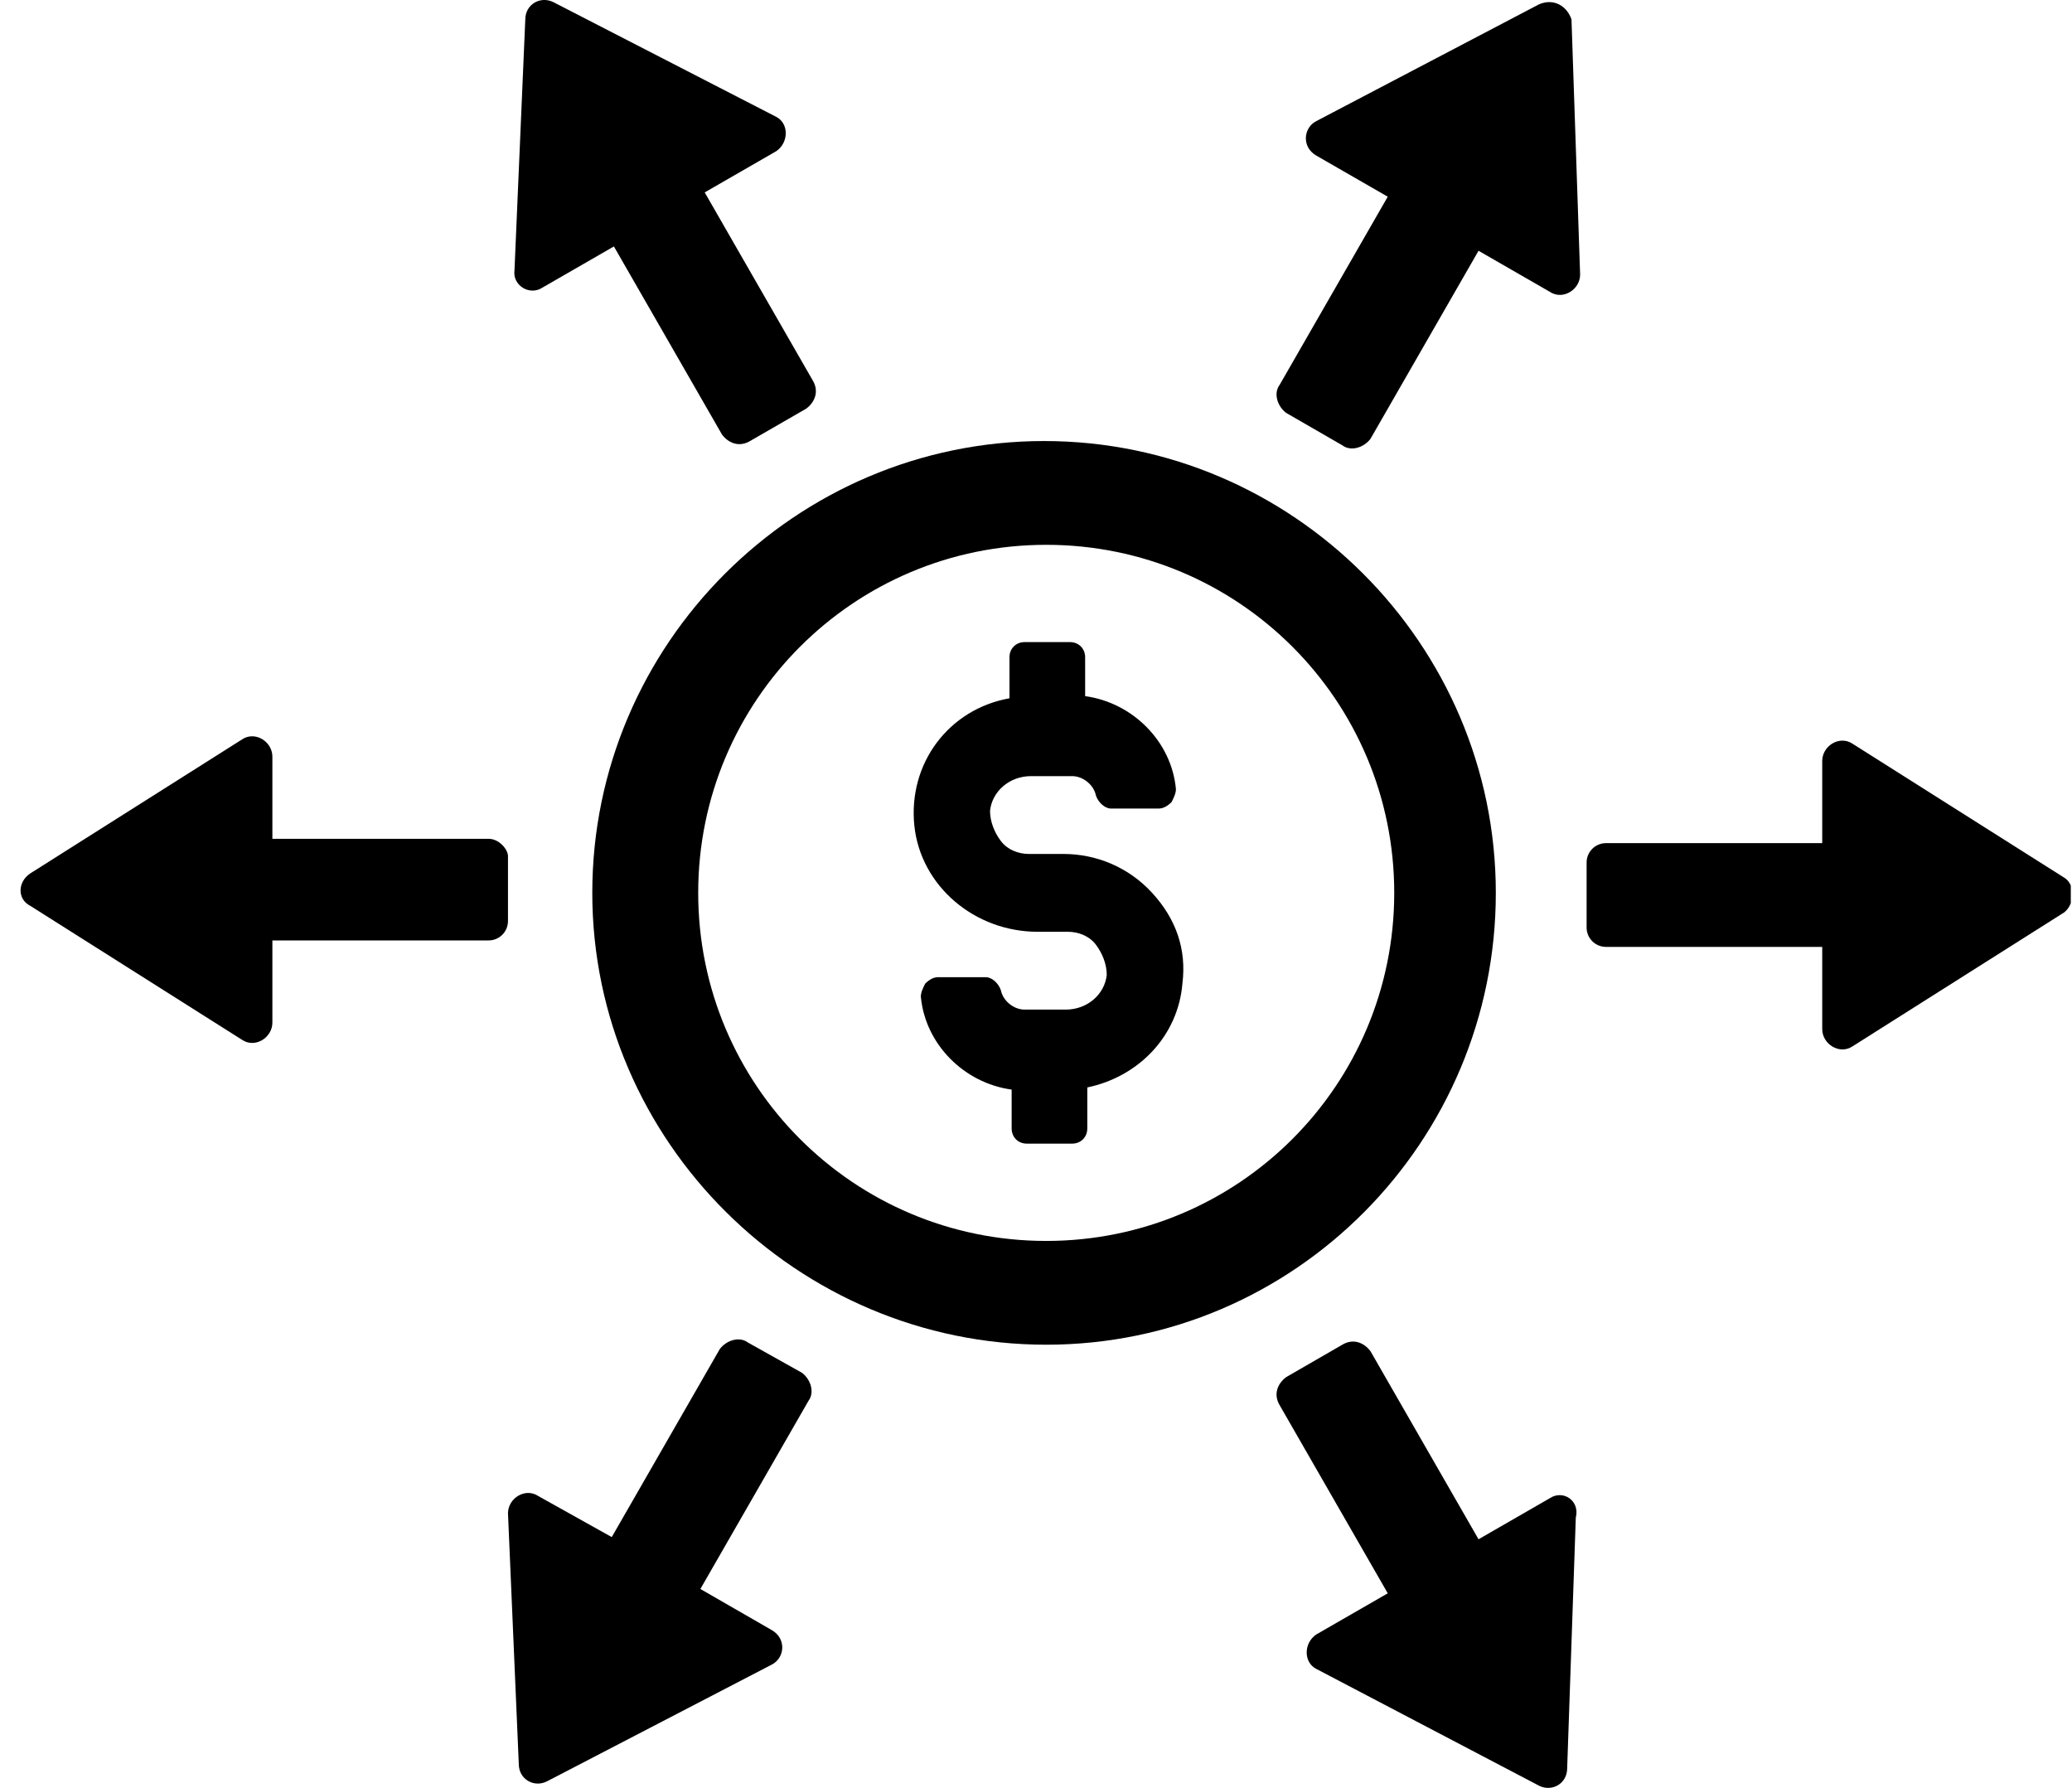
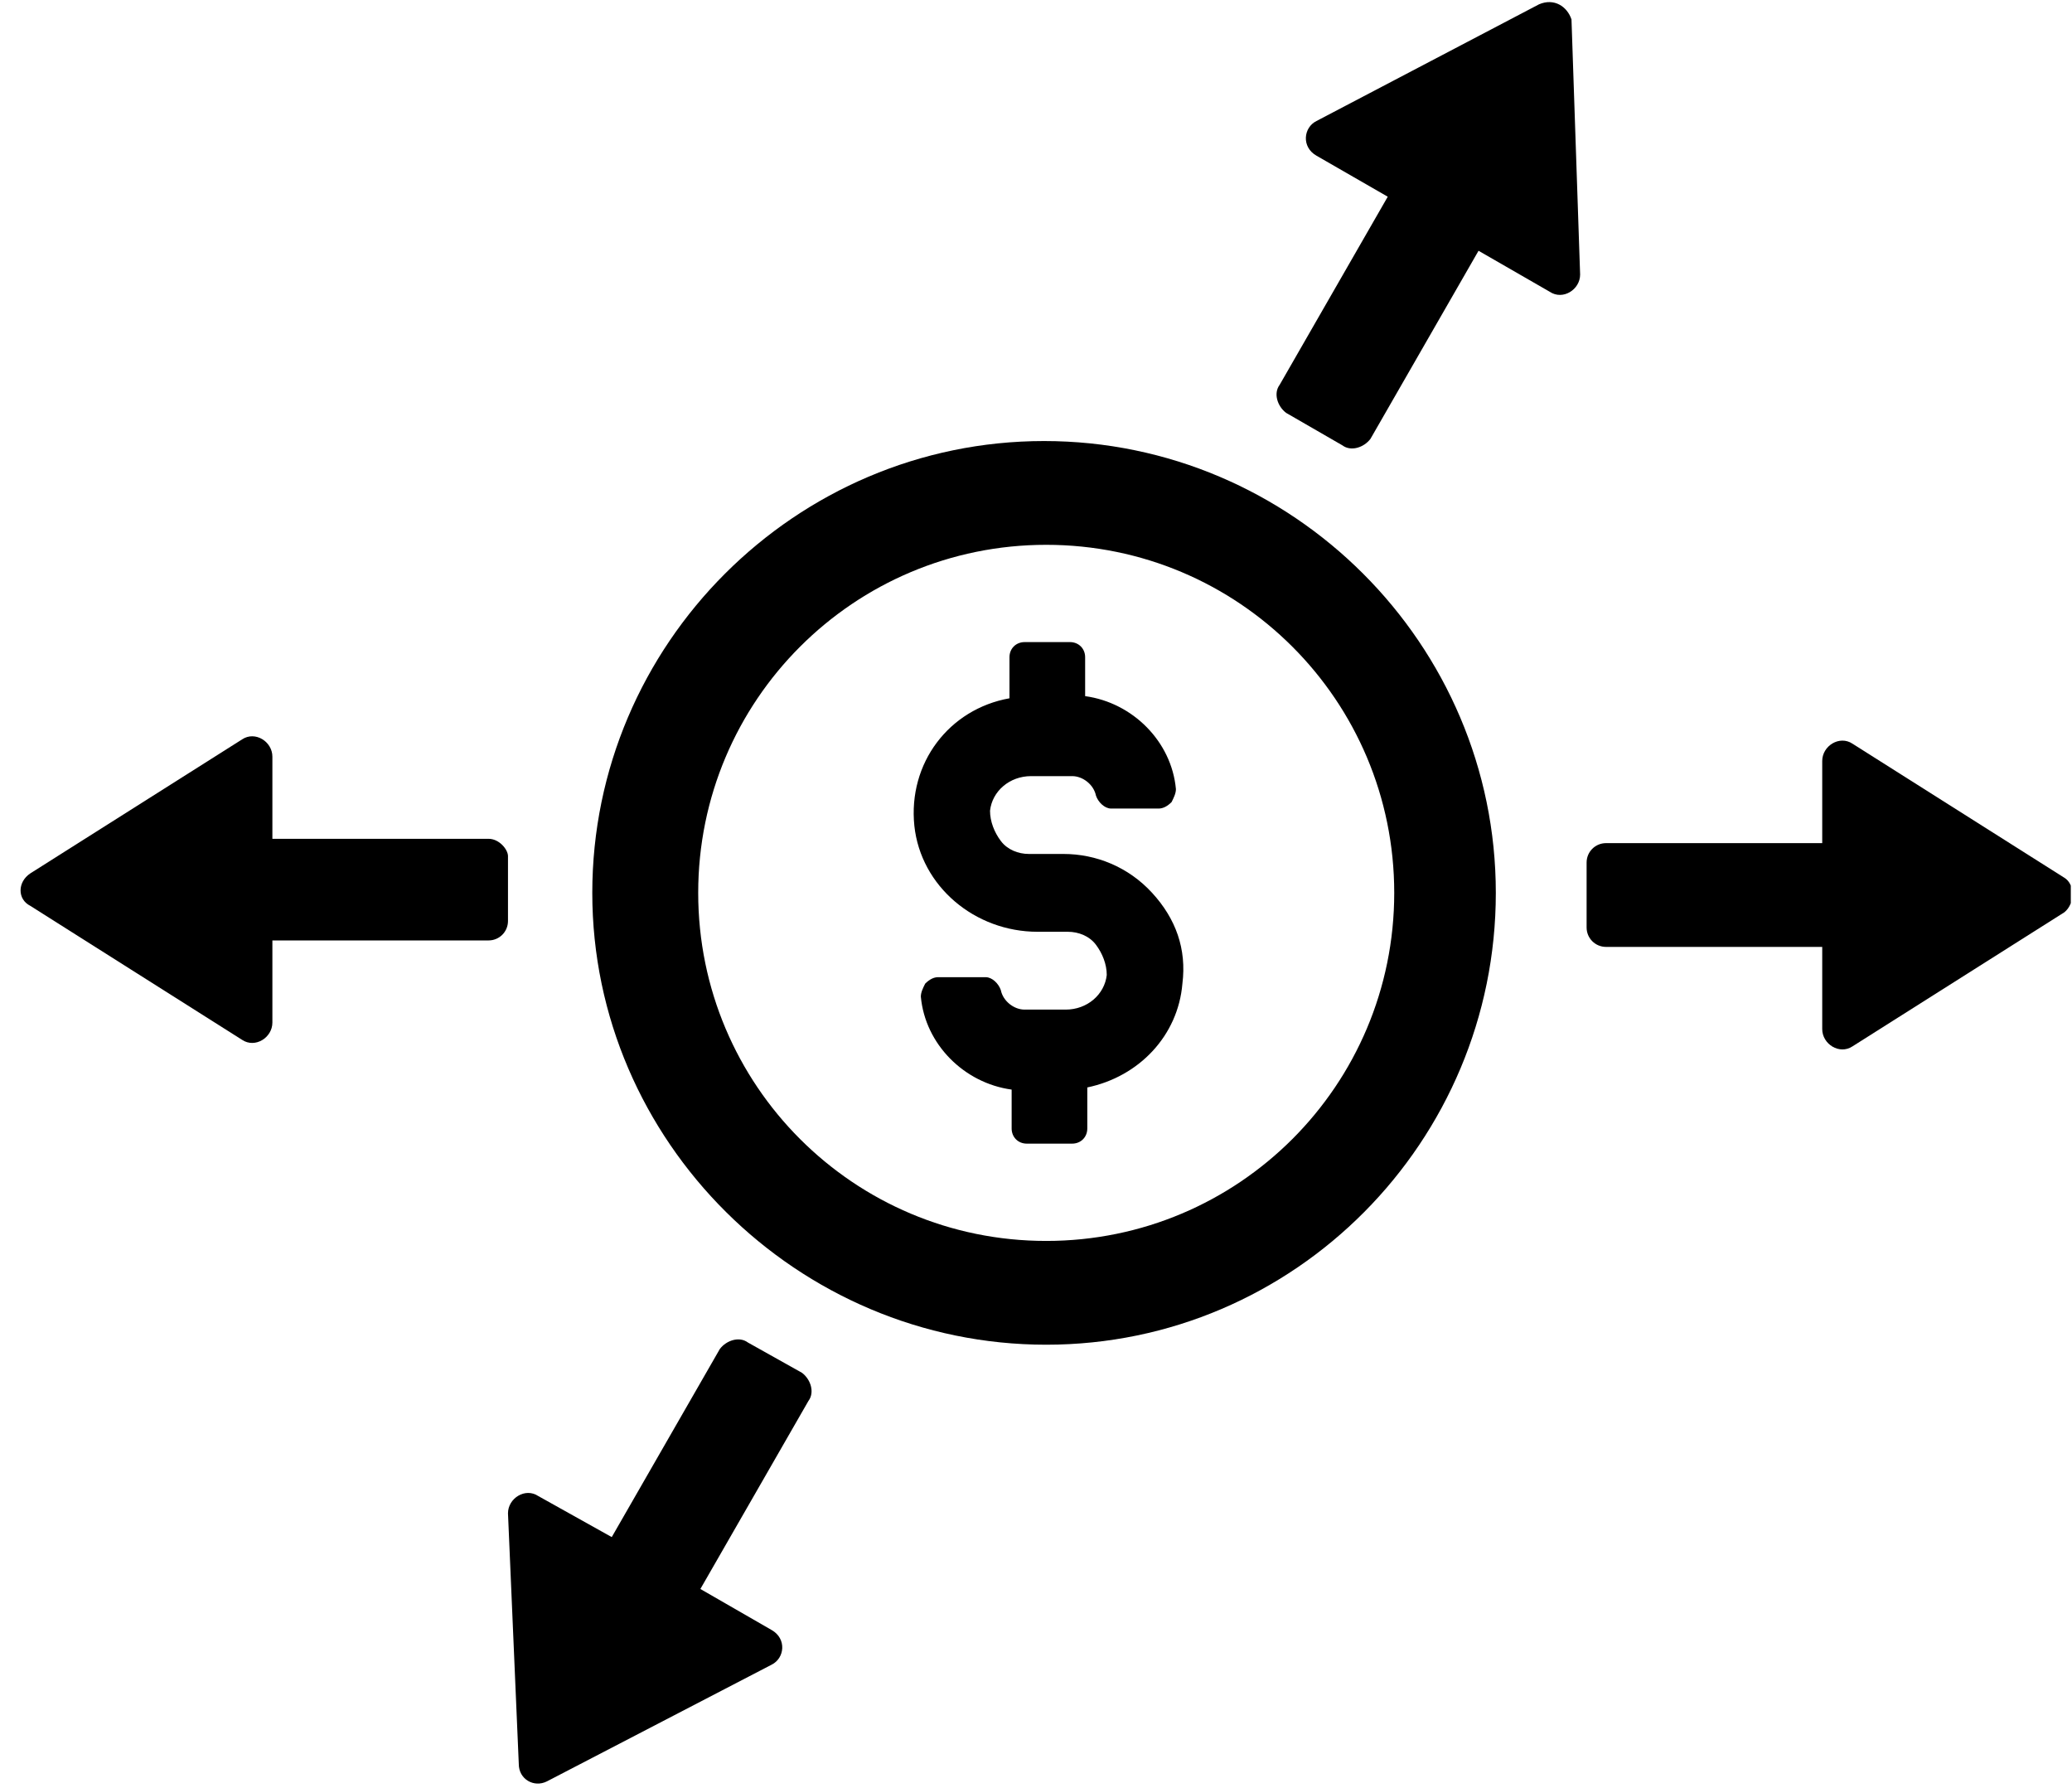
<svg xmlns="http://www.w3.org/2000/svg" width="102" height="88" viewBox="0 0 102 88" fill="none">
  <g clip-path="url(#clip0_61_378)">
    <path d="M51.503 61.079C42.033 61.079 34.371 53.418 34.371 43.947C34.371 34.477 42.033 26.816 51.503 26.816C60.974 26.816 68.635 34.477 68.635 43.947C68.635 53.418 60.974 61.079 51.503 61.079ZM73.636 43.947C73.636 31.71 63.634 21.708 51.397 21.708C39.16 21.708 29.157 31.71 29.157 43.947C29.157 56.184 39.266 66.187 51.503 66.187C63.74 66.187 73.636 56.184 73.636 43.947Z" fill="black" />
    <path d="M52.355 42.032H50.652C50.12 42.032 49.588 41.819 49.269 41.393C48.949 40.968 48.737 40.435 48.737 39.903C48.843 38.946 49.694 38.201 50.758 38.201H52.78C53.312 38.201 53.844 38.627 53.951 39.158C54.057 39.478 54.376 39.797 54.696 39.797H57.036C57.249 39.797 57.462 39.691 57.675 39.478C57.781 39.265 57.888 39.052 57.888 38.839C57.675 36.498 55.76 34.583 53.419 34.264V32.348C53.419 31.923 53.099 31.604 52.674 31.604H50.439C50.014 31.604 49.694 31.923 49.694 32.348V34.37C46.715 34.902 44.693 37.562 45.012 40.648C45.331 43.628 47.992 45.862 51.078 45.862H52.567C53.099 45.862 53.631 46.075 53.951 46.501C54.27 46.926 54.483 47.458 54.483 47.99C54.376 48.948 53.525 49.693 52.461 49.693H50.439C49.907 49.693 49.375 49.267 49.269 48.735C49.162 48.416 48.843 48.097 48.524 48.097H46.183C45.97 48.097 45.757 48.203 45.544 48.416C45.438 48.629 45.331 48.842 45.331 49.054C45.544 51.395 47.46 53.311 49.801 53.63V55.545C49.801 55.971 50.12 56.29 50.545 56.29H52.78C53.206 56.29 53.525 55.971 53.525 55.545V53.524C56.079 52.992 57.994 50.97 58.207 48.416C58.42 46.714 57.888 45.224 56.717 43.947C55.547 42.67 53.951 42.032 52.355 42.032Z" fill="black" />
    <path d="M101.622 43.202L91.194 36.605C90.555 36.179 89.704 36.711 89.704 37.456V41.499H79.063C78.531 41.499 78.105 41.925 78.105 42.457V45.649C78.105 46.181 78.531 46.607 79.063 46.607H89.704V50.65C89.704 51.395 90.555 51.927 91.194 51.502L101.622 44.904C102.154 44.479 102.154 43.521 101.622 43.202Z" fill="black" />
-     <path d="M76.296 73.741L72.785 75.763L67.465 66.505C67.145 66.079 66.613 65.867 66.081 66.186L63.315 67.782C62.889 68.101 62.676 68.633 62.995 69.165L68.316 78.423L64.804 80.445C64.166 80.87 64.166 81.828 64.804 82.147L75.764 87.893C76.403 88.213 77.148 87.787 77.148 87.042L77.573 74.699C77.786 73.847 76.935 73.315 76.296 73.741Z" fill="black" />
    <path d="M36.819 66.079C36.393 65.76 35.755 65.973 35.435 66.399L30.115 75.656L26.497 73.635C25.859 73.209 25.007 73.741 25.007 74.486L25.539 86.829C25.539 87.574 26.284 88 26.923 87.68L37.989 81.934C38.628 81.615 38.734 80.657 37.989 80.232L34.478 78.21L39.798 68.953C40.117 68.527 39.905 67.888 39.479 67.569L36.819 66.079Z" fill="black" />
    <path d="M24.05 41.286H13.409V37.243C13.409 36.498 12.558 35.966 11.919 36.392L1.491 42.989C0.853 43.415 0.853 44.266 1.491 44.585L11.919 51.182C12.558 51.608 13.409 51.076 13.409 50.331V46.288H24.05C24.582 46.288 25.007 45.862 25.007 45.33V42.138C25.007 41.818 24.582 41.286 24.05 41.286Z" fill="black" />
-     <path d="M26.71 14.152L30.221 12.13L35.542 21.388C35.861 21.814 36.393 22.026 36.925 21.707L39.692 20.111C40.117 19.792 40.33 19.26 40.011 18.728L34.691 9.47L38.202 7.448C38.841 7.023 38.841 6.065 38.202 5.746L27.242 0.106C26.604 -0.213 25.859 0.213 25.859 0.958L25.327 13.301C25.22 14.046 26.072 14.578 26.71 14.152Z" fill="black" />
    <path d="M75.764 0.212L64.804 5.958C64.166 6.277 64.059 7.235 64.804 7.661L68.316 9.682L62.995 18.94C62.676 19.366 62.889 20.004 63.315 20.323L66.081 21.919C66.507 22.239 67.145 22.026 67.465 21.6L72.785 12.343L76.296 14.364C76.935 14.79 77.786 14.258 77.786 13.513L77.361 0.957C77.148 0.318 76.509 -0.107 75.764 0.212Z" fill="black" />
  </g>
  <defs>
    <clipPath id="clip0_61_378">
      <rect width="100.982" height="88" fill="white" transform="translate(0.959)" />
    </clipPath>
  </defs>
</svg>